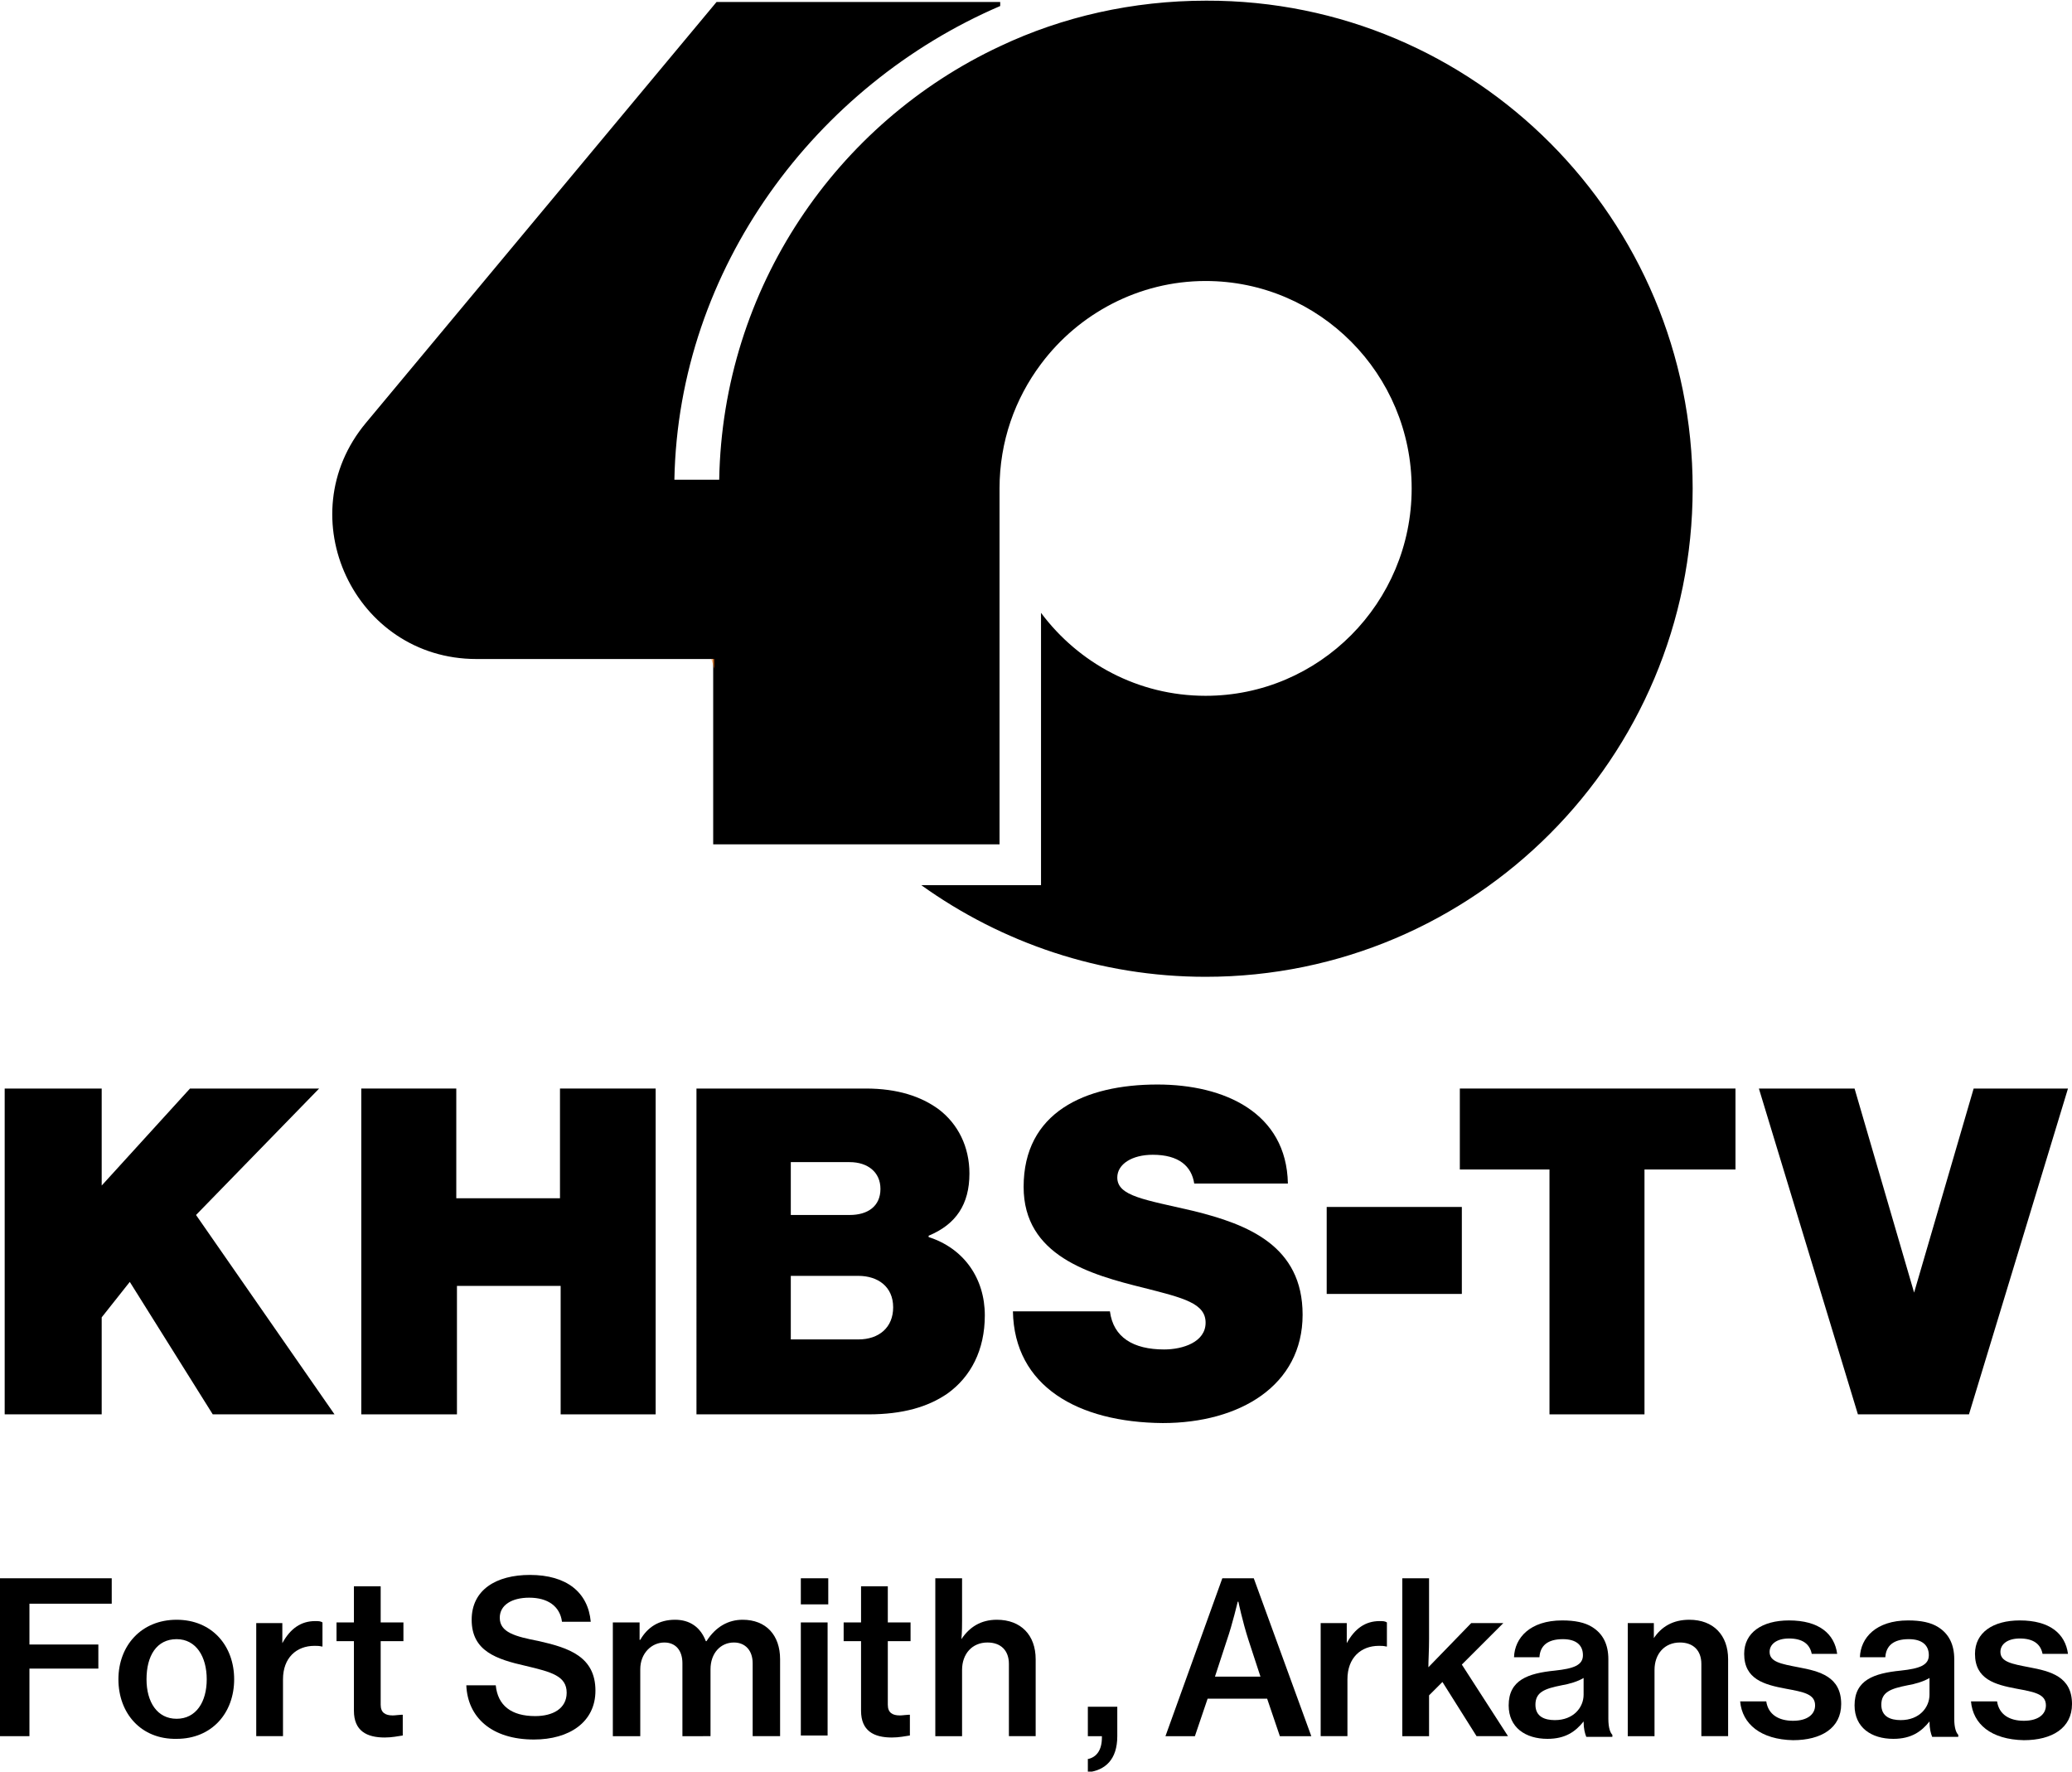
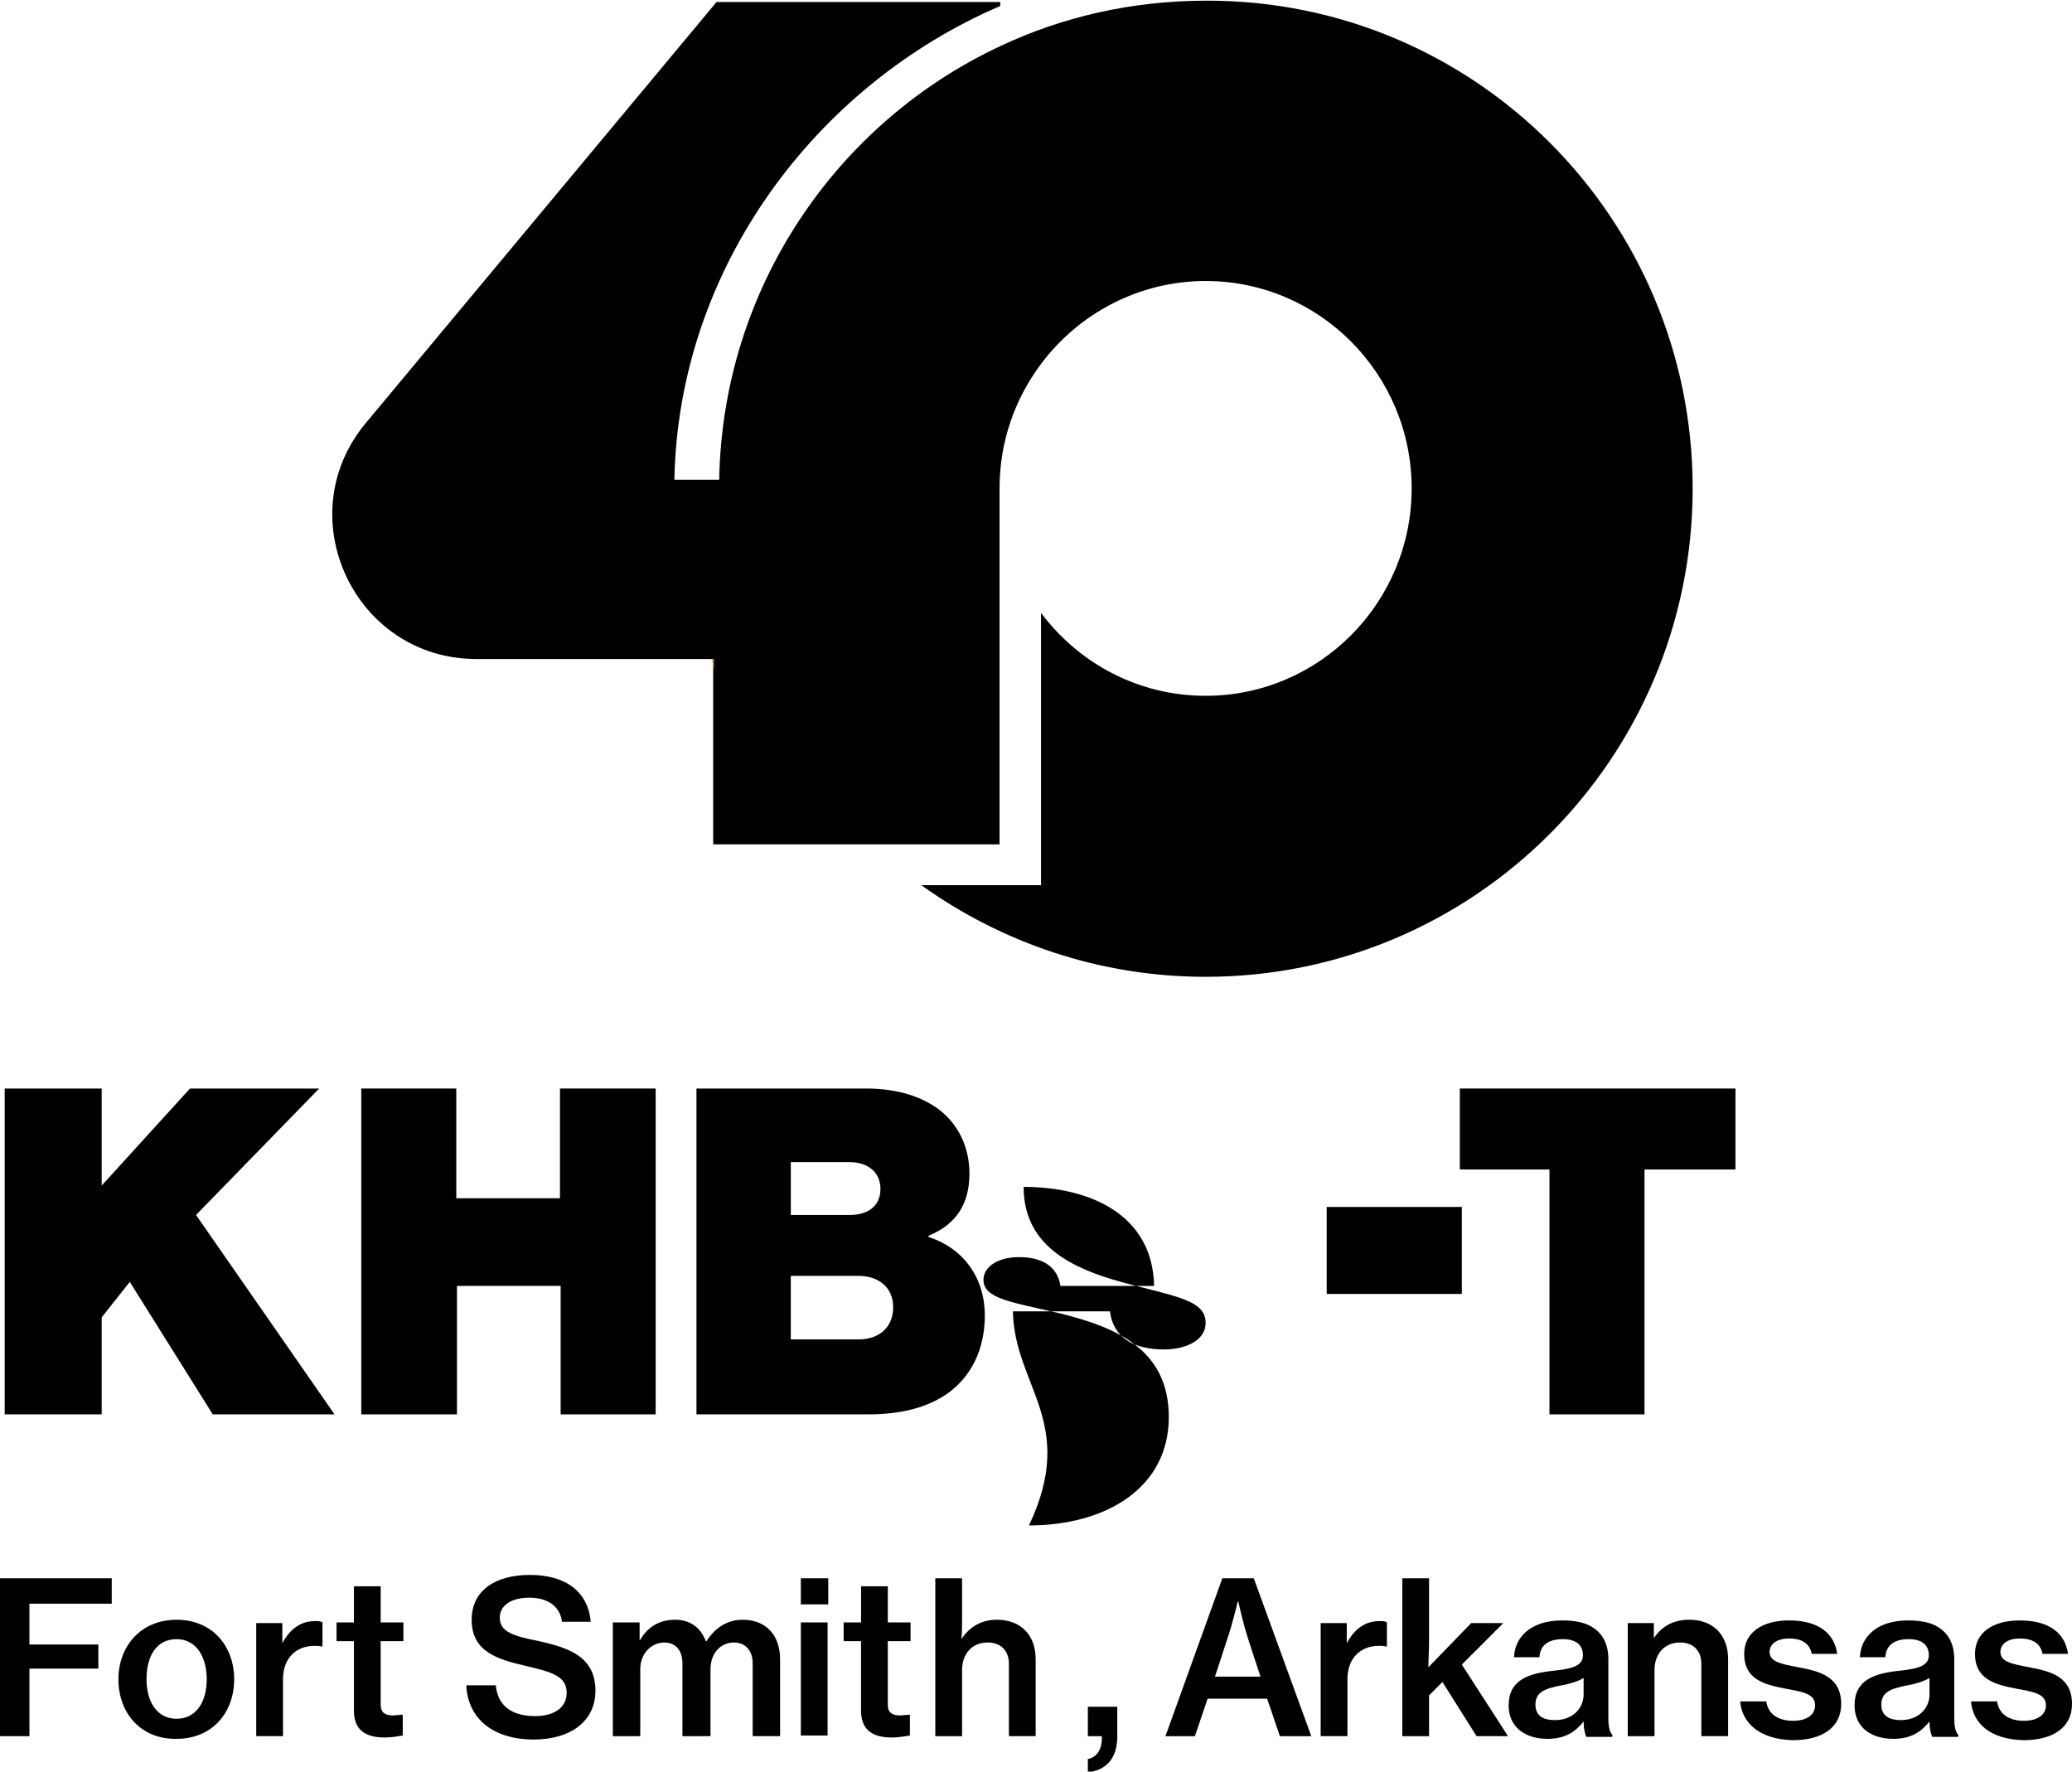
<svg xmlns="http://www.w3.org/2000/svg" xmlns:ns1="http://www.inkscape.org/namespaces/inkscape" xmlns:ns2="http://sodipodi.sourceforge.net/DTD/sodipodi-0.dtd" version="1.1" id="svg5" ns1:version="1.2.1 (9c6d41e410, 2022-07-14)" ns2:docname="KFC 1978.svg" x="0px" y="0px" width="309.7px" height="264.8px" viewBox="0 0 309.7 264.8" style="enable-background:new 0 0 309.7 264.8;" xml:space="preserve">
  <style type="text/css">
	.st0{opacity:0.49;fill:#FF7300;}
</style>
  <path d="M253,73c0,40.3-32.6,73-72.8,73c-15.8,0-30.5-5.1-42.5-13.7h17.9V91.6c5.6,7.5,14.5,12.4,24.6,12.4c17,0,30.8-13.9,30.8-31  c0-17.1-13.8-31-30.8-31c-10,0-19,4.9-24.6,12.4c-3.9,5.2-6.2,11.6-6.2,18.6v53.2h-42.8V98.5H71.2C53,98.5,43,77.2,54.7,63.2  l52.4-62.9h42.4v0.6c-27.5,11.8-48.1,39.1-48.7,70.8h6.7c0.5-28.7,17.6-53.4,42-64.8c9.3-4.4,19.8-6.8,30.8-6.8  C220.5,0,253,32.7,253,73z" />
  <path class="st0" d="M106.3,98.5c0.2,0.5,0.3,1,0.5,1.5v-1.5H106.3z" />
  <g>
    <path d="M0.7,162.7h14.5v14.5l13.2-14.5h19.3l-18.4,18.9L50,211.4H31.8l-12.4-19.8l-4.2,5.3v14.5H0.7V162.7z" />
    <path d="M54,162.7h14.2v16.4h15.5v-16.4H98v48.7H83.8v-19.2H68.3v19.2H54V162.7z" />
    <path d="M104.2,162.7h25.2c4.8,0,8.3,1.2,10.9,3.1c2.9,2.2,4.6,5.6,4.6,9.6c0,4.6-2,7.6-6.1,9.3v0.2c5.3,1.7,8.4,6.2,8.4,11.7   c0,5.2-2.1,9.2-5.6,11.7c-2.9,2-6.7,3.1-11.8,3.1h-25.7V162.7z M127,181.6c2.7,0,4.6-1.3,4.6-3.9c0-2.5-1.9-4-4.6-4h-8.8v7.9H127z    M128.3,200.2c3.1,0,5.2-1.8,5.2-4.8c0-3.1-2.3-4.7-5.2-4.7h-10.1v9.5H128.3z" />
-     <path d="M151.4,196h14.5c0.5,3.9,3.5,5.7,8.1,5.7c2.8,0,6.2-1.1,6.2-4c0-2.9-3.3-3.7-9.2-5.2c-8.1-2-18-4.8-18-15.1   c0-11.1,9.1-15.3,20-15.3c10,0,19.3,4.2,19.5,14.8h-14c-0.4-2.6-2.3-4.3-6.2-4.3c-3.1,0-5.3,1.4-5.3,3.4c0,2.8,4.1,3.3,11.4,5   c8.1,2,16.3,5.2,16.3,15.5c0,10.6-9.4,16.2-20.9,16.2C161.1,212.6,151.6,207.2,151.4,196z" />
+     <path d="M151.4,196h14.5c0.5,3.9,3.5,5.7,8.1,5.7c2.8,0,6.2-1.1,6.2-4c0-2.9-3.3-3.7-9.2-5.2c-8.1-2-18-4.8-18-15.1   c10,0,19.3,4.2,19.5,14.8h-14c-0.4-2.6-2.3-4.3-6.2-4.3c-3.1,0-5.3,1.4-5.3,3.4c0,2.8,4.1,3.3,11.4,5   c8.1,2,16.3,5.2,16.3,15.5c0,10.6-9.4,16.2-20.9,16.2C161.1,212.6,151.6,207.2,151.4,196z" />
    <path d="M198.3,180.4h20.2v13h-20.2V180.4z" />
    <polygon points="259.4,162.7 259.4,174.8 245.8,174.8 245.8,211.4 231.6,211.4 231.6,174.8 218.2,174.8 218.2,162.7  " />
-     <path d="M262.9,162.7h14.3l8.9,30.5l8.9-30.5h14.1l-14.8,48.7h-16.6L262.9,162.7z" />
  </g>
  <g>
    <path d="M0,235.9h16.7v3.8H4.4v6.1h10.3v3.6H4.4v10.1H0V235.9z" />
    <path d="M17.7,251c0-5,3.4-8.9,8.7-8.9c5.3,0,8.6,3.9,8.6,8.9c0,5-3.3,8.9-8.6,8.9C21.1,260,17.7,256.1,17.7,251z M30.9,251   c0-3.4-1.6-6-4.5-6c-3,0-4.5,2.5-4.5,6c0,3.4,1.6,5.9,4.5,5.9C29.3,256.9,30.9,254.4,30.9,251z" />
    <path d="M42.2,245.6L42.2,245.6c1.2-2.2,2.8-3.3,4.9-3.3c0.5,0,0.8,0,1.1,0.2v3.6h-0.1c-0.4-0.1-0.7-0.1-1.1-0.1   c-2.7,0-4.7,1.8-4.7,5v8.5h-4v-16.9h3.9V245.6z" />
    <path d="M50.3,242.5h2.6v-5.4h4v5.4h3.4v2.8h-3.4v9.5c0,1.2,0.7,1.6,1.8,1.6c0.4,0,1-0.1,1.3-0.1h0.2v3.1c-0.7,0.1-1.6,0.3-2.7,0.3   c-2.7,0-4.6-1-4.6-4v-10.4h-2.6V242.5z" />
    <path d="M69.7,251.9h4.4c0.3,3,2.3,4.6,5.9,4.6c2.6,0,4.7-1.1,4.7-3.5c0-2.5-2.3-3.1-6.1-4c-4.4-1-8.1-2.2-8.1-6.9   c0-4.5,3.7-6.7,8.7-6.7c5.5,0,8.7,2.6,9.1,7h-4.3c-0.3-2.3-2.1-3.6-4.9-3.6c-2.6,0-4.4,1.1-4.4,3c0,2.2,2.3,2.8,5.9,3.5   c4.4,1,8.4,2.3,8.4,7.4c0,4.7-3.9,7.3-9.2,7.3C73.5,260,69.9,256.7,69.7,251.9z" />
    <path d="M91.6,242.5h4v2.6h0.1c1.1-1.9,2.8-3,5.2-3c2.2,0,3.8,1.1,4.6,3.2h0.1c1.4-2.2,3.3-3.2,5.4-3.2c3.5,0,5.6,2.3,5.6,5.9v11.5   h-4.1v-10.9c0-1.9-1.1-3.1-2.8-3.1c-2,0-3.5,1.6-3.5,4v10H102v-10.9c0-1.9-1-3.1-2.7-3.1c-1.9,0-3.6,1.6-3.6,4v10h-4.1V242.5z" />
    <path d="M119.7,235.9h4.1v3.9h-4.1V235.9z M119.7,242.5h4v16.9h-4V242.5z" />
    <path d="M126.1,242.5h2.6v-5.4h4v5.4h3.4v2.8h-3.4v9.5c0,1.2,0.7,1.6,1.8,1.6c0.4,0,1-0.1,1.3-0.1h0.2v3.1   c-0.7,0.1-1.6,0.3-2.7,0.3c-2.7,0-4.6-1-4.6-4v-10.4h-2.6V242.5z" />
    <path d="M143.7,245L143.7,245c1.2-1.8,2.9-2.9,5.3-2.9c3.6,0,5.8,2.3,5.8,5.9v11.5h-4v-10.8c0-2-1.2-3.2-3.2-3.2   c-2.3,0-3.8,1.7-3.8,4.1v9.9h-4v-23.6h4v6.3C143.8,242.7,143.8,244,143.7,245z" />
    <path d="M162.7,262.9c1.2-0.3,2-1.3,2-3.2v-0.2h-2.1v-4.4h4.4v4.4c0,3.5-1.8,5.1-4.4,5.4V262.9z" />
    <path d="M182.7,235.9h4.7l8.6,23.6h-4.7l-1.9-5.6h-8.9l-1.9,5.6h-4.4L182.7,235.9z M181.6,250.6h6.8l-1.8-5.5   c-0.9-2.8-1.5-5.7-1.5-5.7H185c0,0-0.8,3.4-1.6,5.7L181.6,250.6z" />
    <path d="M201.3,245.6L201.3,245.6c1.2-2.2,2.8-3.3,4.9-3.3c0.5,0,0.8,0,1.1,0.2v3.6h-0.1c-0.4-0.1-0.7-0.1-1.1-0.1   c-2.7,0-4.7,1.8-4.7,5v8.5h-4v-16.9h3.9V245.6z" />
    <path d="M215.6,251.4l-2,2v6.1h-4v-23.6h4v9.1c0,1.6-0.1,3.2-0.1,4.2l6.4-6.6h4.8l-6.2,6.2l6.9,10.7h-4.7L215.6,251.4z" />
    <path d="M236.7,257.3L236.7,257.3c-1.2,1.5-2.7,2.6-5.4,2.6c-3.3,0-5.8-1.7-5.8-5c0-3.8,2.9-4.8,6.9-5.2c2.8-0.3,4.2-0.8,4.2-2.3   c0-1.5-1-2.4-3-2.4c-2.3,0-3.4,1-3.5,2.7h-3.8c0.1-2.9,2.4-5.5,7.2-5.5c1.9,0,3.4,0.3,4.5,1c1.6,1,2.4,2.6,2.4,4.8v8.9   c0,1.4,0.3,2.1,0.6,2.4v0.3h-3.9C236.9,259.1,236.7,258.4,236.7,257.3z M236.7,253.3v-2.5c-0.8,0.5-2.1,0.9-3.3,1.1   c-2.5,0.5-3.9,1-3.9,2.9c0,1.8,1.4,2.3,2.9,2.3C235.2,257.1,236.7,255.2,236.7,253.3z" />
    <path d="M247.1,245L247.1,245c1.2-1.9,3-2.9,5.4-2.9c3.6,0,5.8,2.3,5.8,5.9v11.5h-4v-10.8c0-2-1.2-3.2-3.2-3.2   c-2.3,0-3.8,1.7-3.8,4.1v9.9h-4v-16.9h3.9V245z" />
    <path d="M260.1,254.3h3.9c0.3,2,1.9,2.9,4,2.9c2.2,0,3.3-1,3.3-2.3c0-1.7-1.7-2-4.4-2.5c-3.2-0.6-6.2-1.4-6.2-5.2   c0-3.2,2.7-5,6.7-5c4.5,0,6.8,2,7.2,5h-3.8c-0.3-1.5-1.4-2.3-3.4-2.3c-1.9,0-2.9,0.9-2.9,2c0,1.5,1.7,1.8,4.3,2.3   c3.2,0.6,6.4,1.4,6.4,5.5c0,3.6-3,5.4-7.2,5.4C263.2,260,260.4,257.7,260.1,254.3z" />
    <path d="M288.4,257.3L288.4,257.3c-1.2,1.5-2.7,2.6-5.4,2.6c-3.3,0-5.8-1.7-5.8-5c0-3.8,2.9-4.8,6.9-5.2c2.8-0.3,4.2-0.8,4.2-2.3   c0-1.5-1-2.4-3-2.4c-2.3,0-3.4,1-3.5,2.7H278c0.1-2.9,2.4-5.5,7.2-5.5c1.9,0,3.4,0.3,4.5,1c1.6,1,2.4,2.6,2.4,4.8v8.9   c0,1.4,0.3,2.1,0.6,2.4v0.3h-3.9C288.6,259.1,288.4,258.4,288.4,257.3z M288.4,253.3v-2.5c-0.8,0.5-2.1,0.9-3.3,1.1   c-2.5,0.5-3.9,1-3.9,2.9c0,1.8,1.4,2.3,2.9,2.3C286.9,257.1,288.4,255.2,288.4,253.3z" />
    <path d="M294.6,254.3h3.9c0.3,2,1.9,2.9,4,2.9c2.2,0,3.3-1,3.3-2.3c0-1.7-1.7-2-4.4-2.5c-3.2-0.6-6.2-1.4-6.2-5.2   c0-3.2,2.7-5,6.7-5c4.5,0,6.8,2,7.2,5h-3.8c-0.3-1.5-1.4-2.3-3.4-2.3c-1.9,0-2.9,0.9-2.9,2c0,1.5,1.7,1.8,4.3,2.3   c3.2,0.6,6.4,1.4,6.4,5.5c0,3.6-3,5.4-7.2,5.4C297.6,260,294.9,257.7,294.6,254.3z" />
  </g>
</svg>